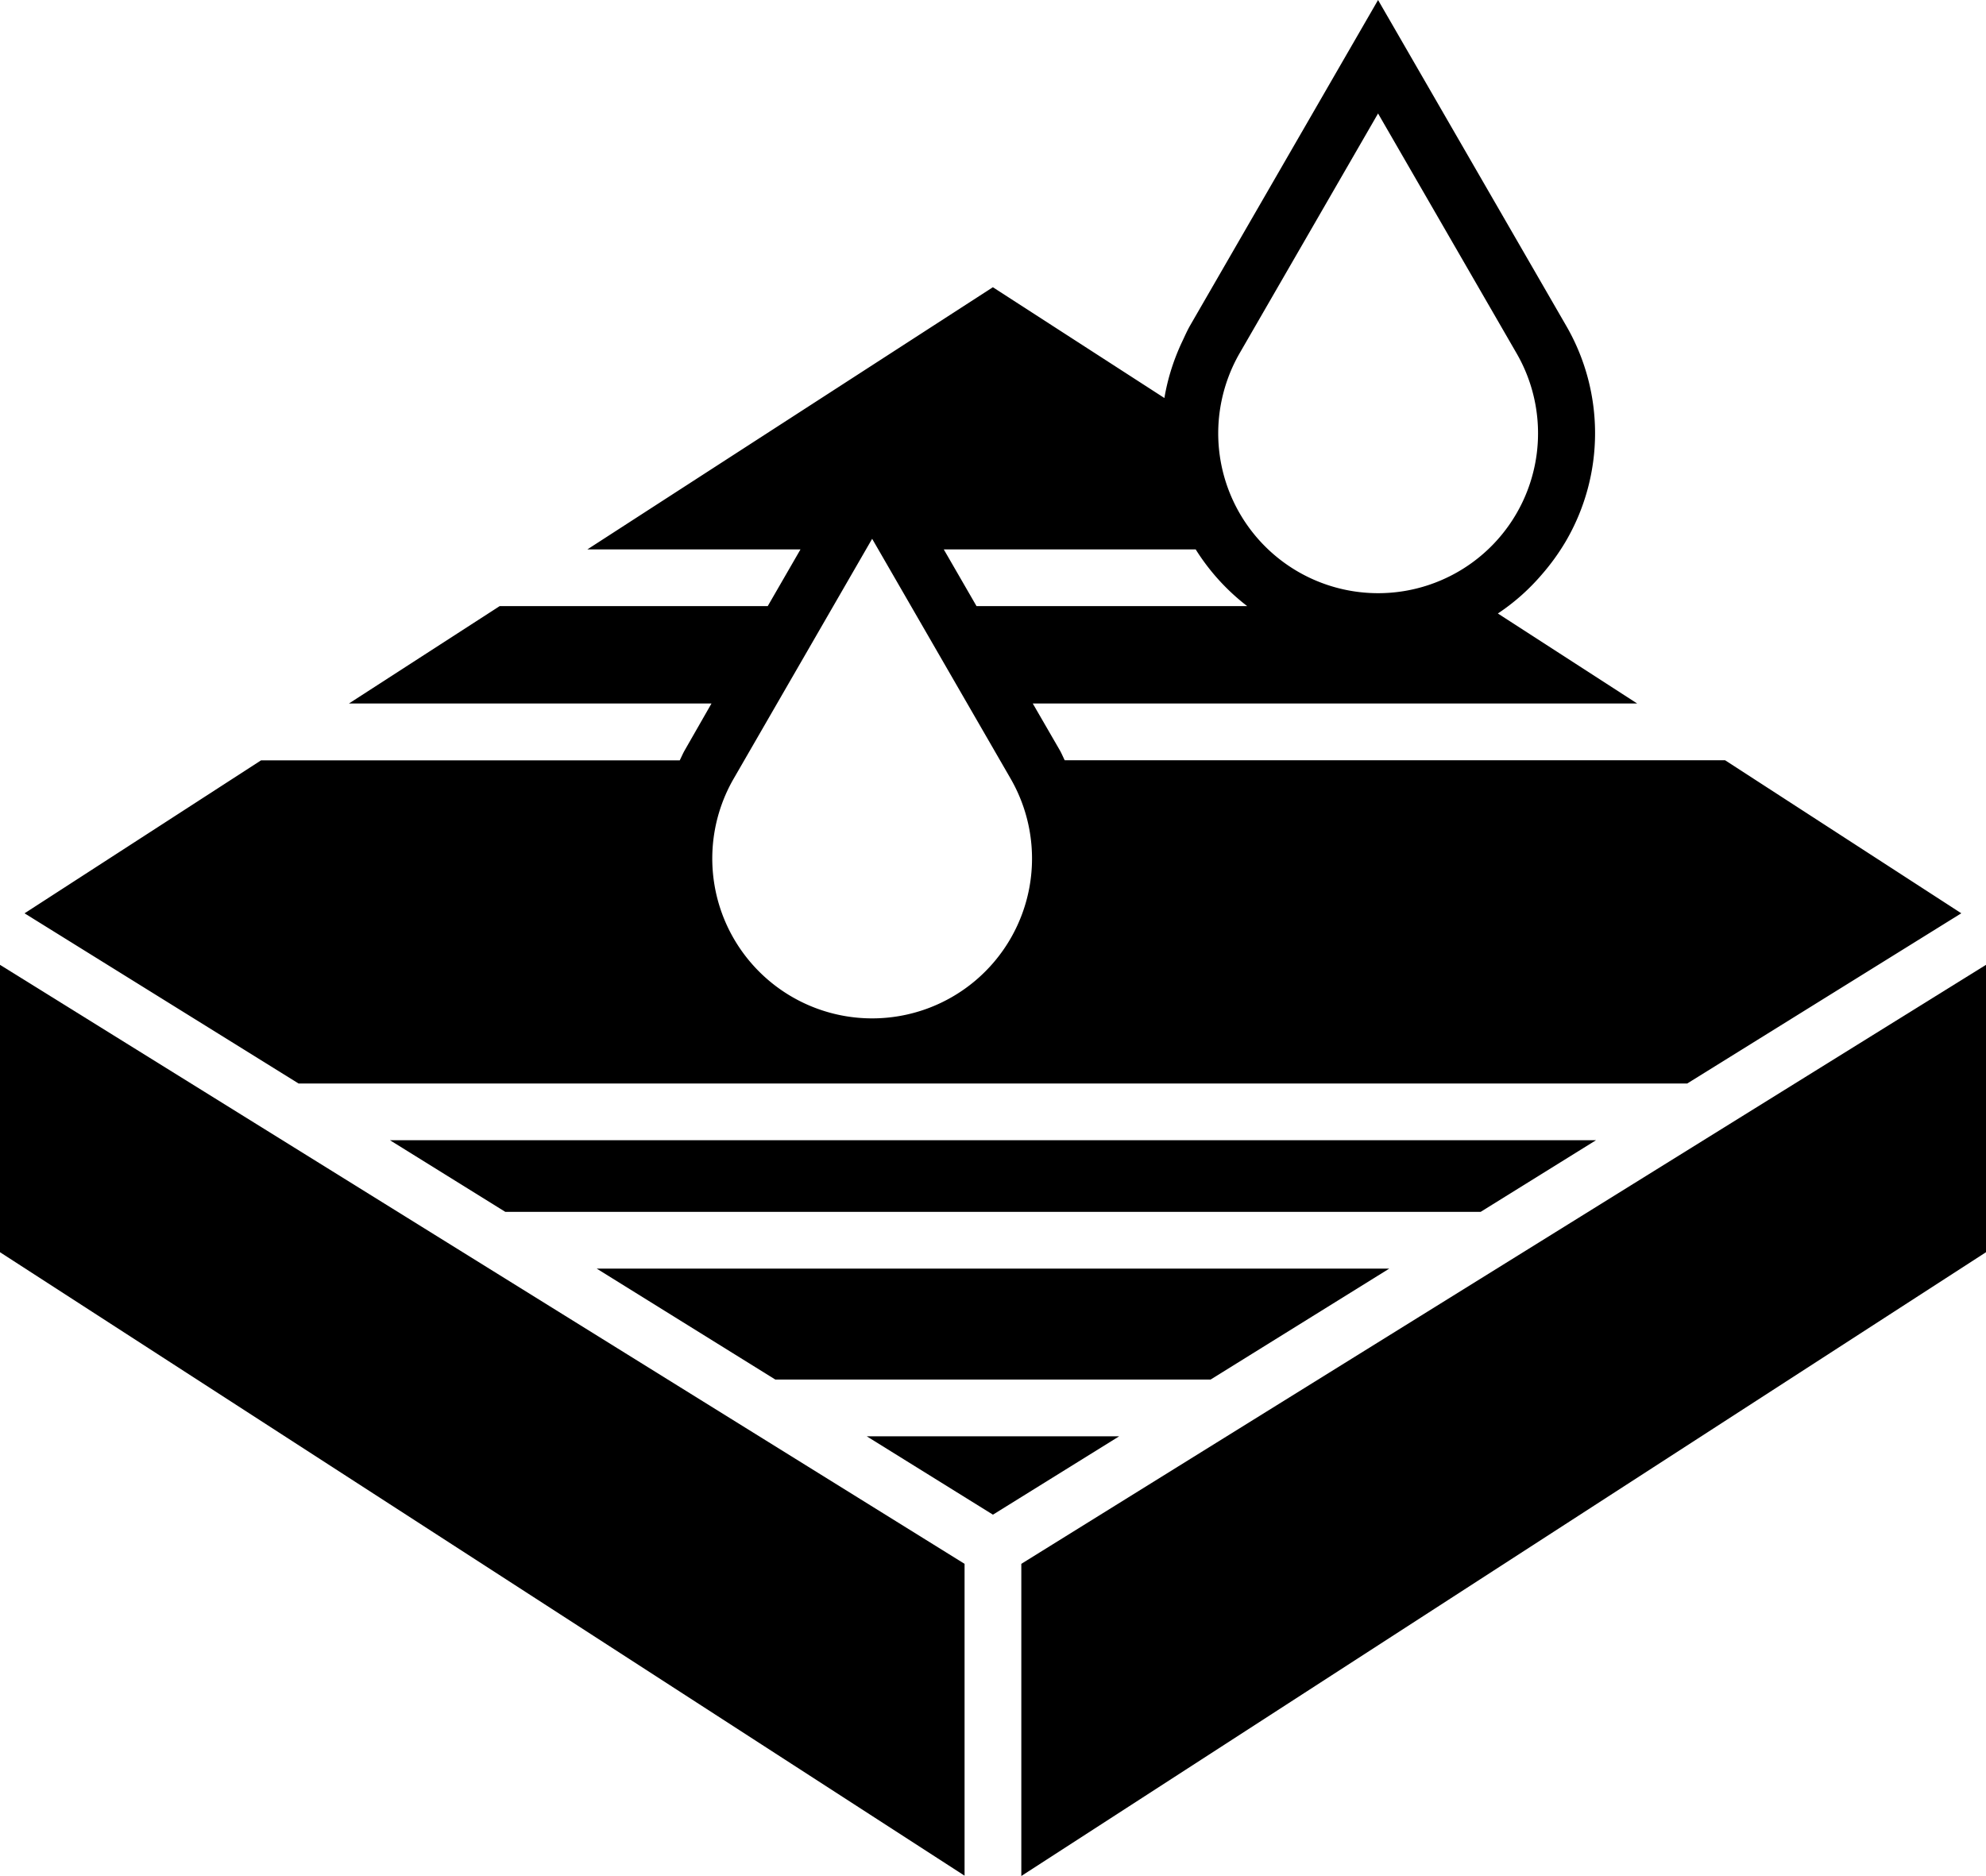
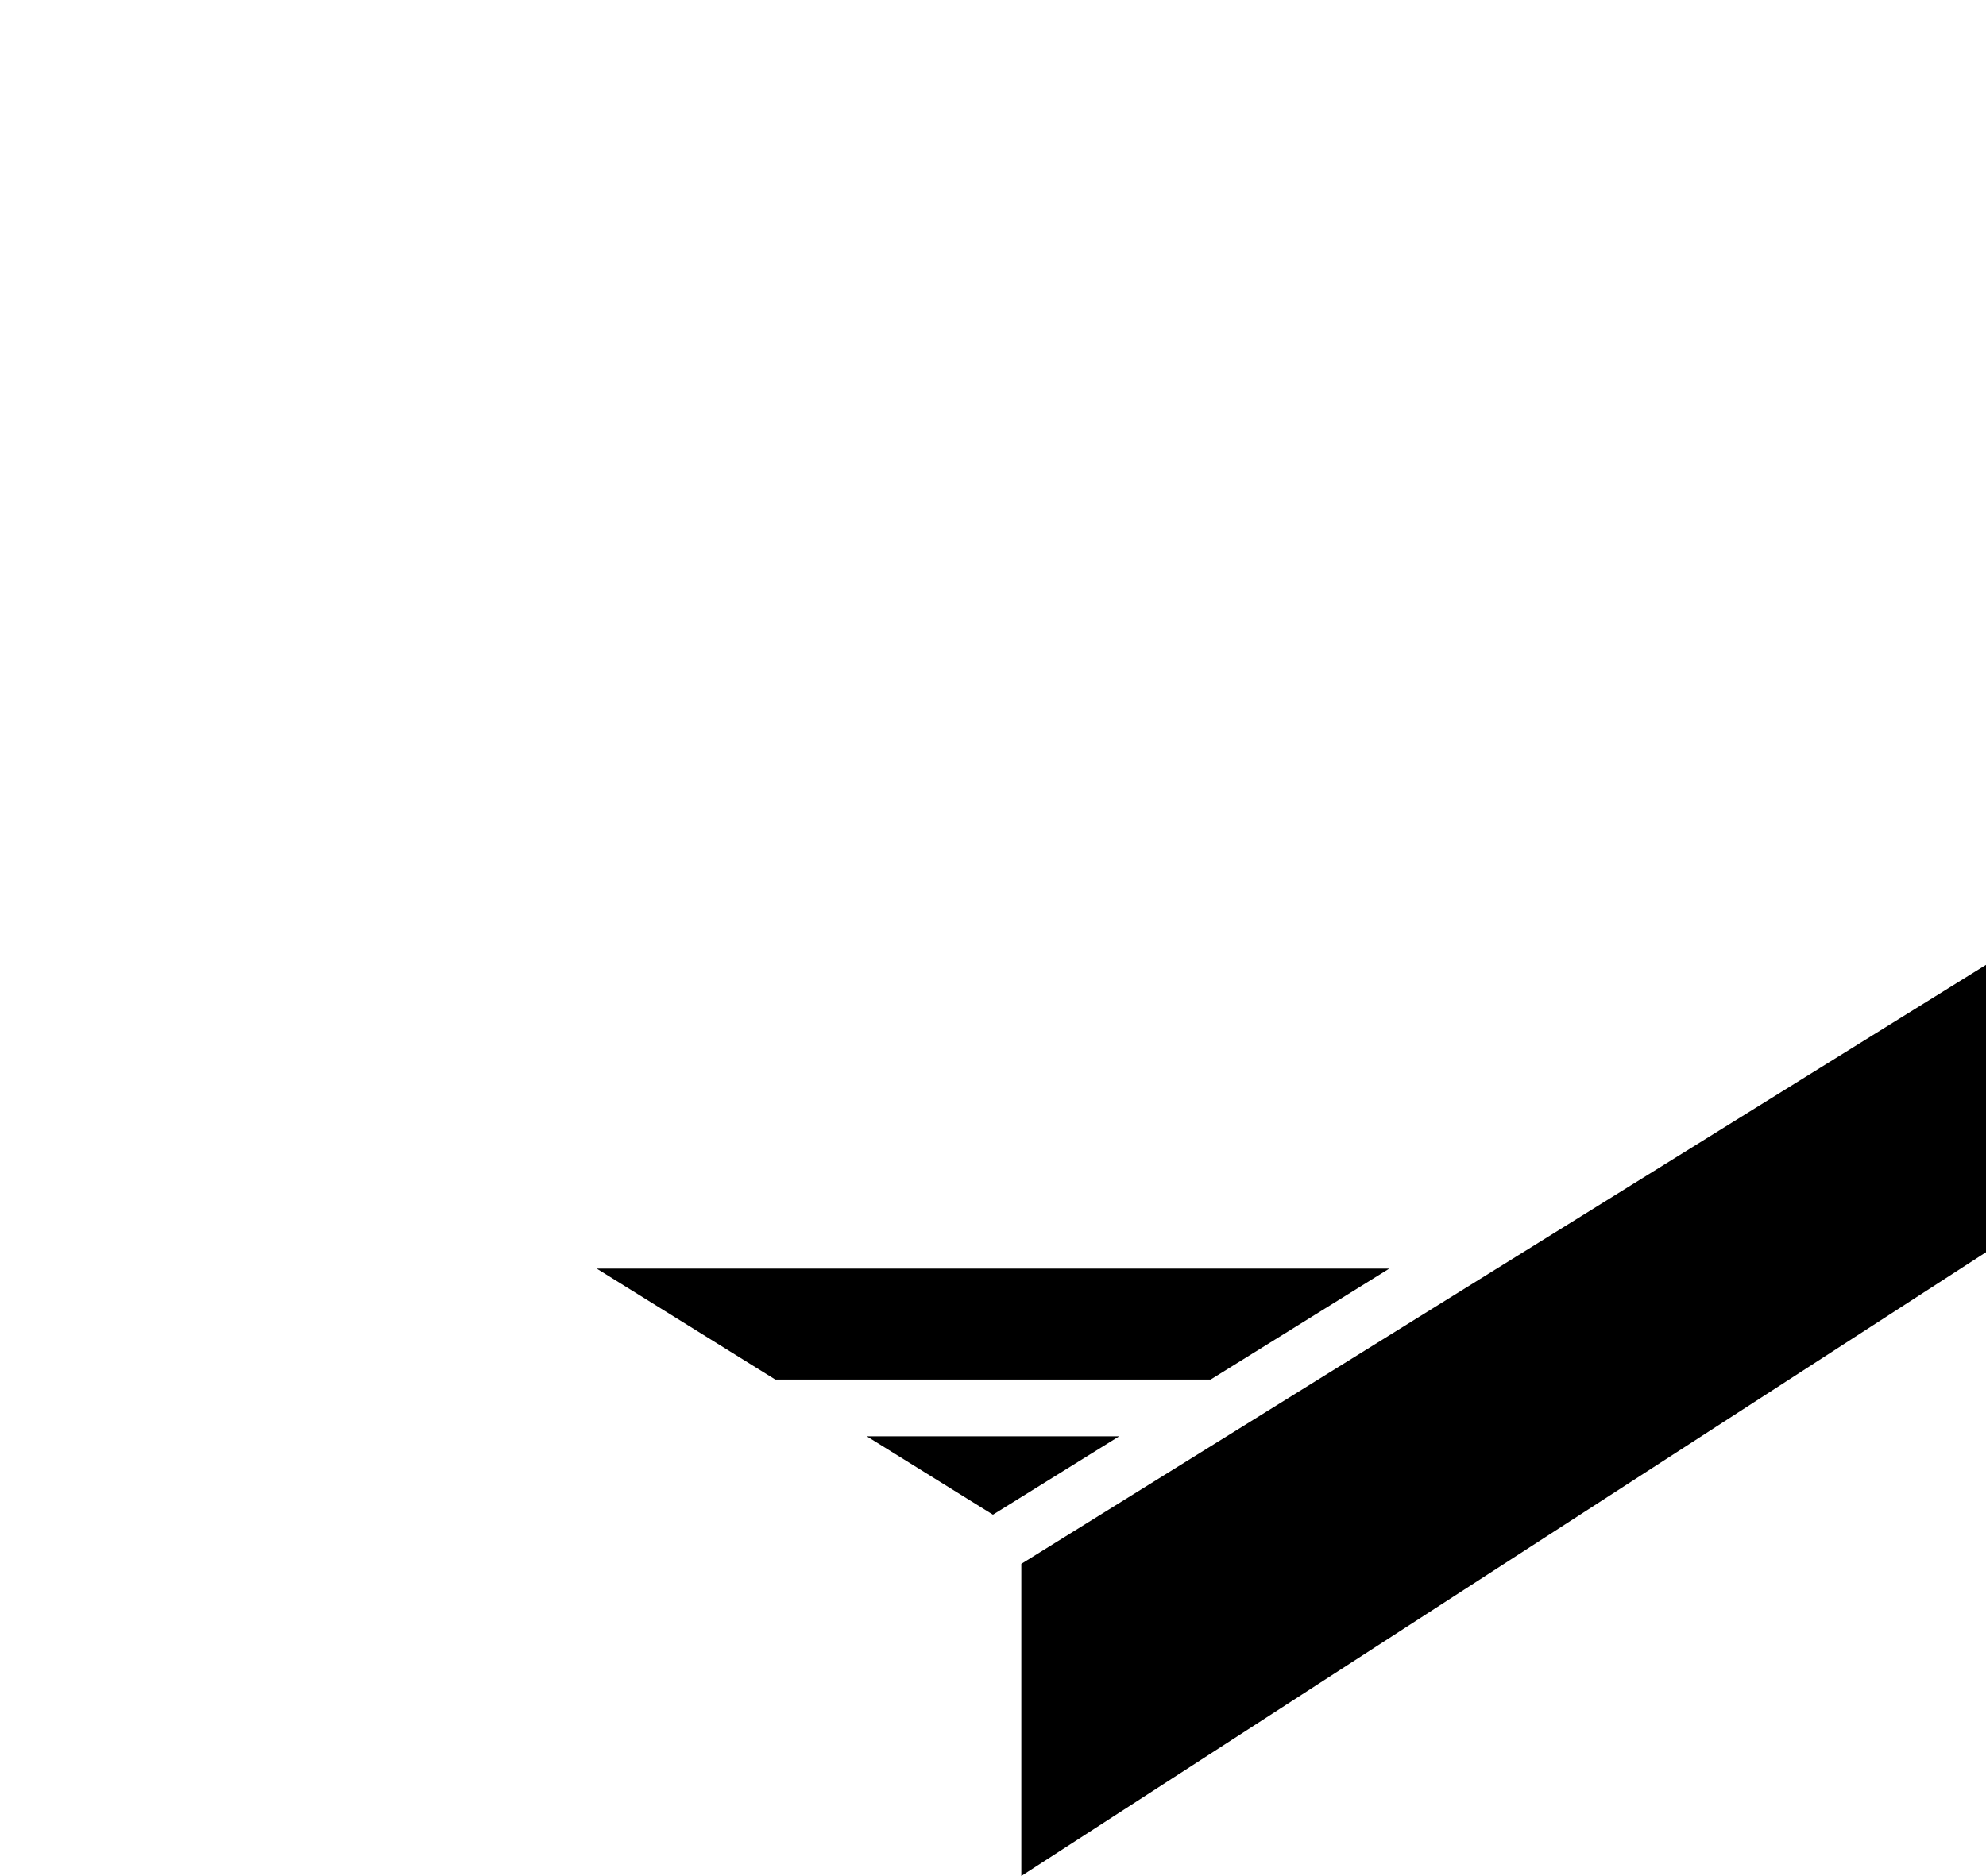
<svg xmlns="http://www.w3.org/2000/svg" viewBox="0 0 52.497 49.599">
  <title>21_1</title>
  <g id="Layer_2" data-name="Layer 2">
    <g id="Layer_1-2" data-name="Layer 1">
      <g>
        <polygon points="26.997 41.346 26.997 49.599 52.497 33.107 52.497 25.509 26.997 41.346" />
-         <path d="M9.007,28.646H44.6l7.244-4.5L45.6,20.1H28.144c-.045-.089-.081-.18-.131-.267L27.3,18.6H43.277L39.594,16.22a5.67,5.67,0,0,0,.629-.486,5.759,5.759,0,0,0,.535-.547,5.875,5.875,0,0,0,.629-.871,5.668,5.668,0,0,0,0-5.726L36.427,0,31.468,8.59c-.085.146-.151.3-.222.449a5.807,5.807,0,0,0-.28.712,5.67,5.67,0,0,0-.187.772L26.245,7.594,15.527,14.525H21.16l-.866,1.5H13.208L9.223,18.6h9.584L18.1,19.836c-.05.087-.087.178-.132.267H6.9L.649,24.147l7.244,4.5Zm10.387-8.06,3.66-6.341,3.66,6.341a4.226,4.226,0,1,1-7.32,0ZM32.767,9.34,36.427,3l3.661,6.34a4.227,4.227,0,1,1-7.8,1.267A4.254,4.254,0,0,1,32.767,9.34Zm-1.161,5.185a5.729,5.729,0,0,0,1.362,1.5H25.813l-.866-1.5Z" />
-         <polygon points="0 33.107 25.497 49.591 25.497 41.346 0 25.509 0 33.107" />
        <polygon points="22.911 37.974 26.247 40.046 29.584 37.974 22.911 37.974" />
-         <polygon points="42.188 30.146 10.308 30.146 13.357 32.04 39.139 32.04 42.188 30.146" />
        <polygon points="32 36.474 36.724 33.54 15.772 33.54 20.495 36.474 32 36.474" />
      </g>
    </g>
  </g>
</svg>